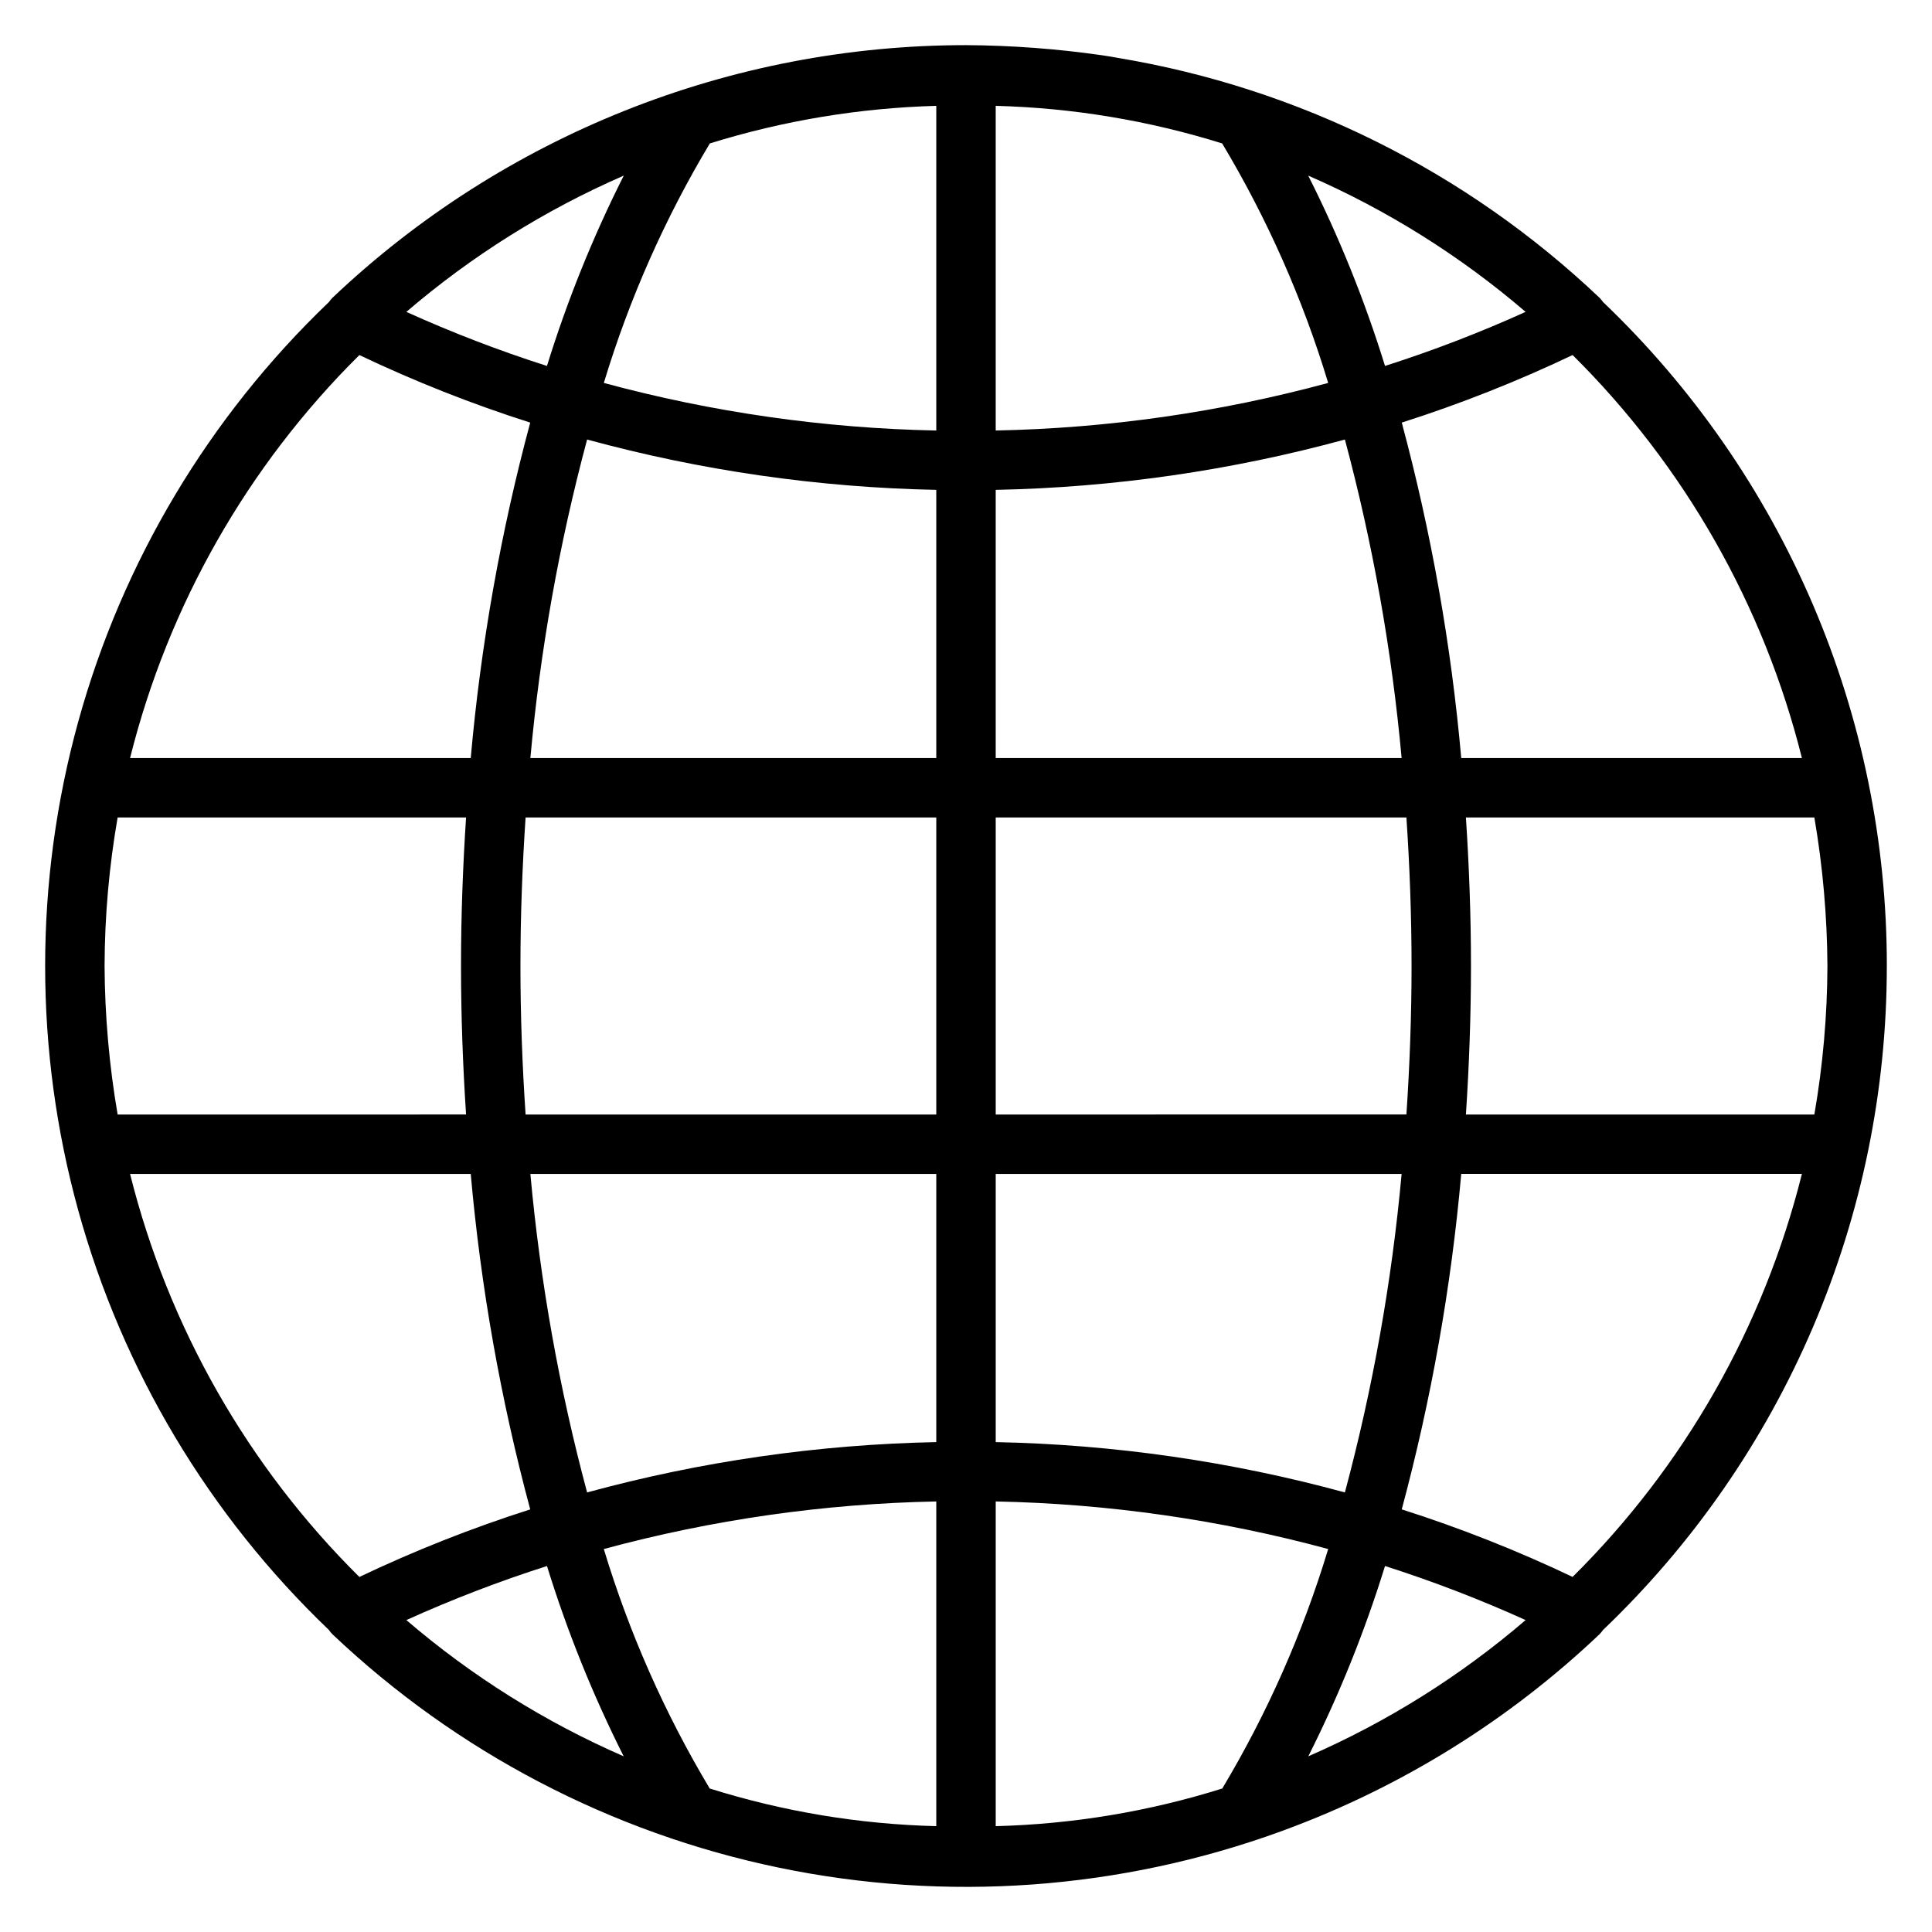
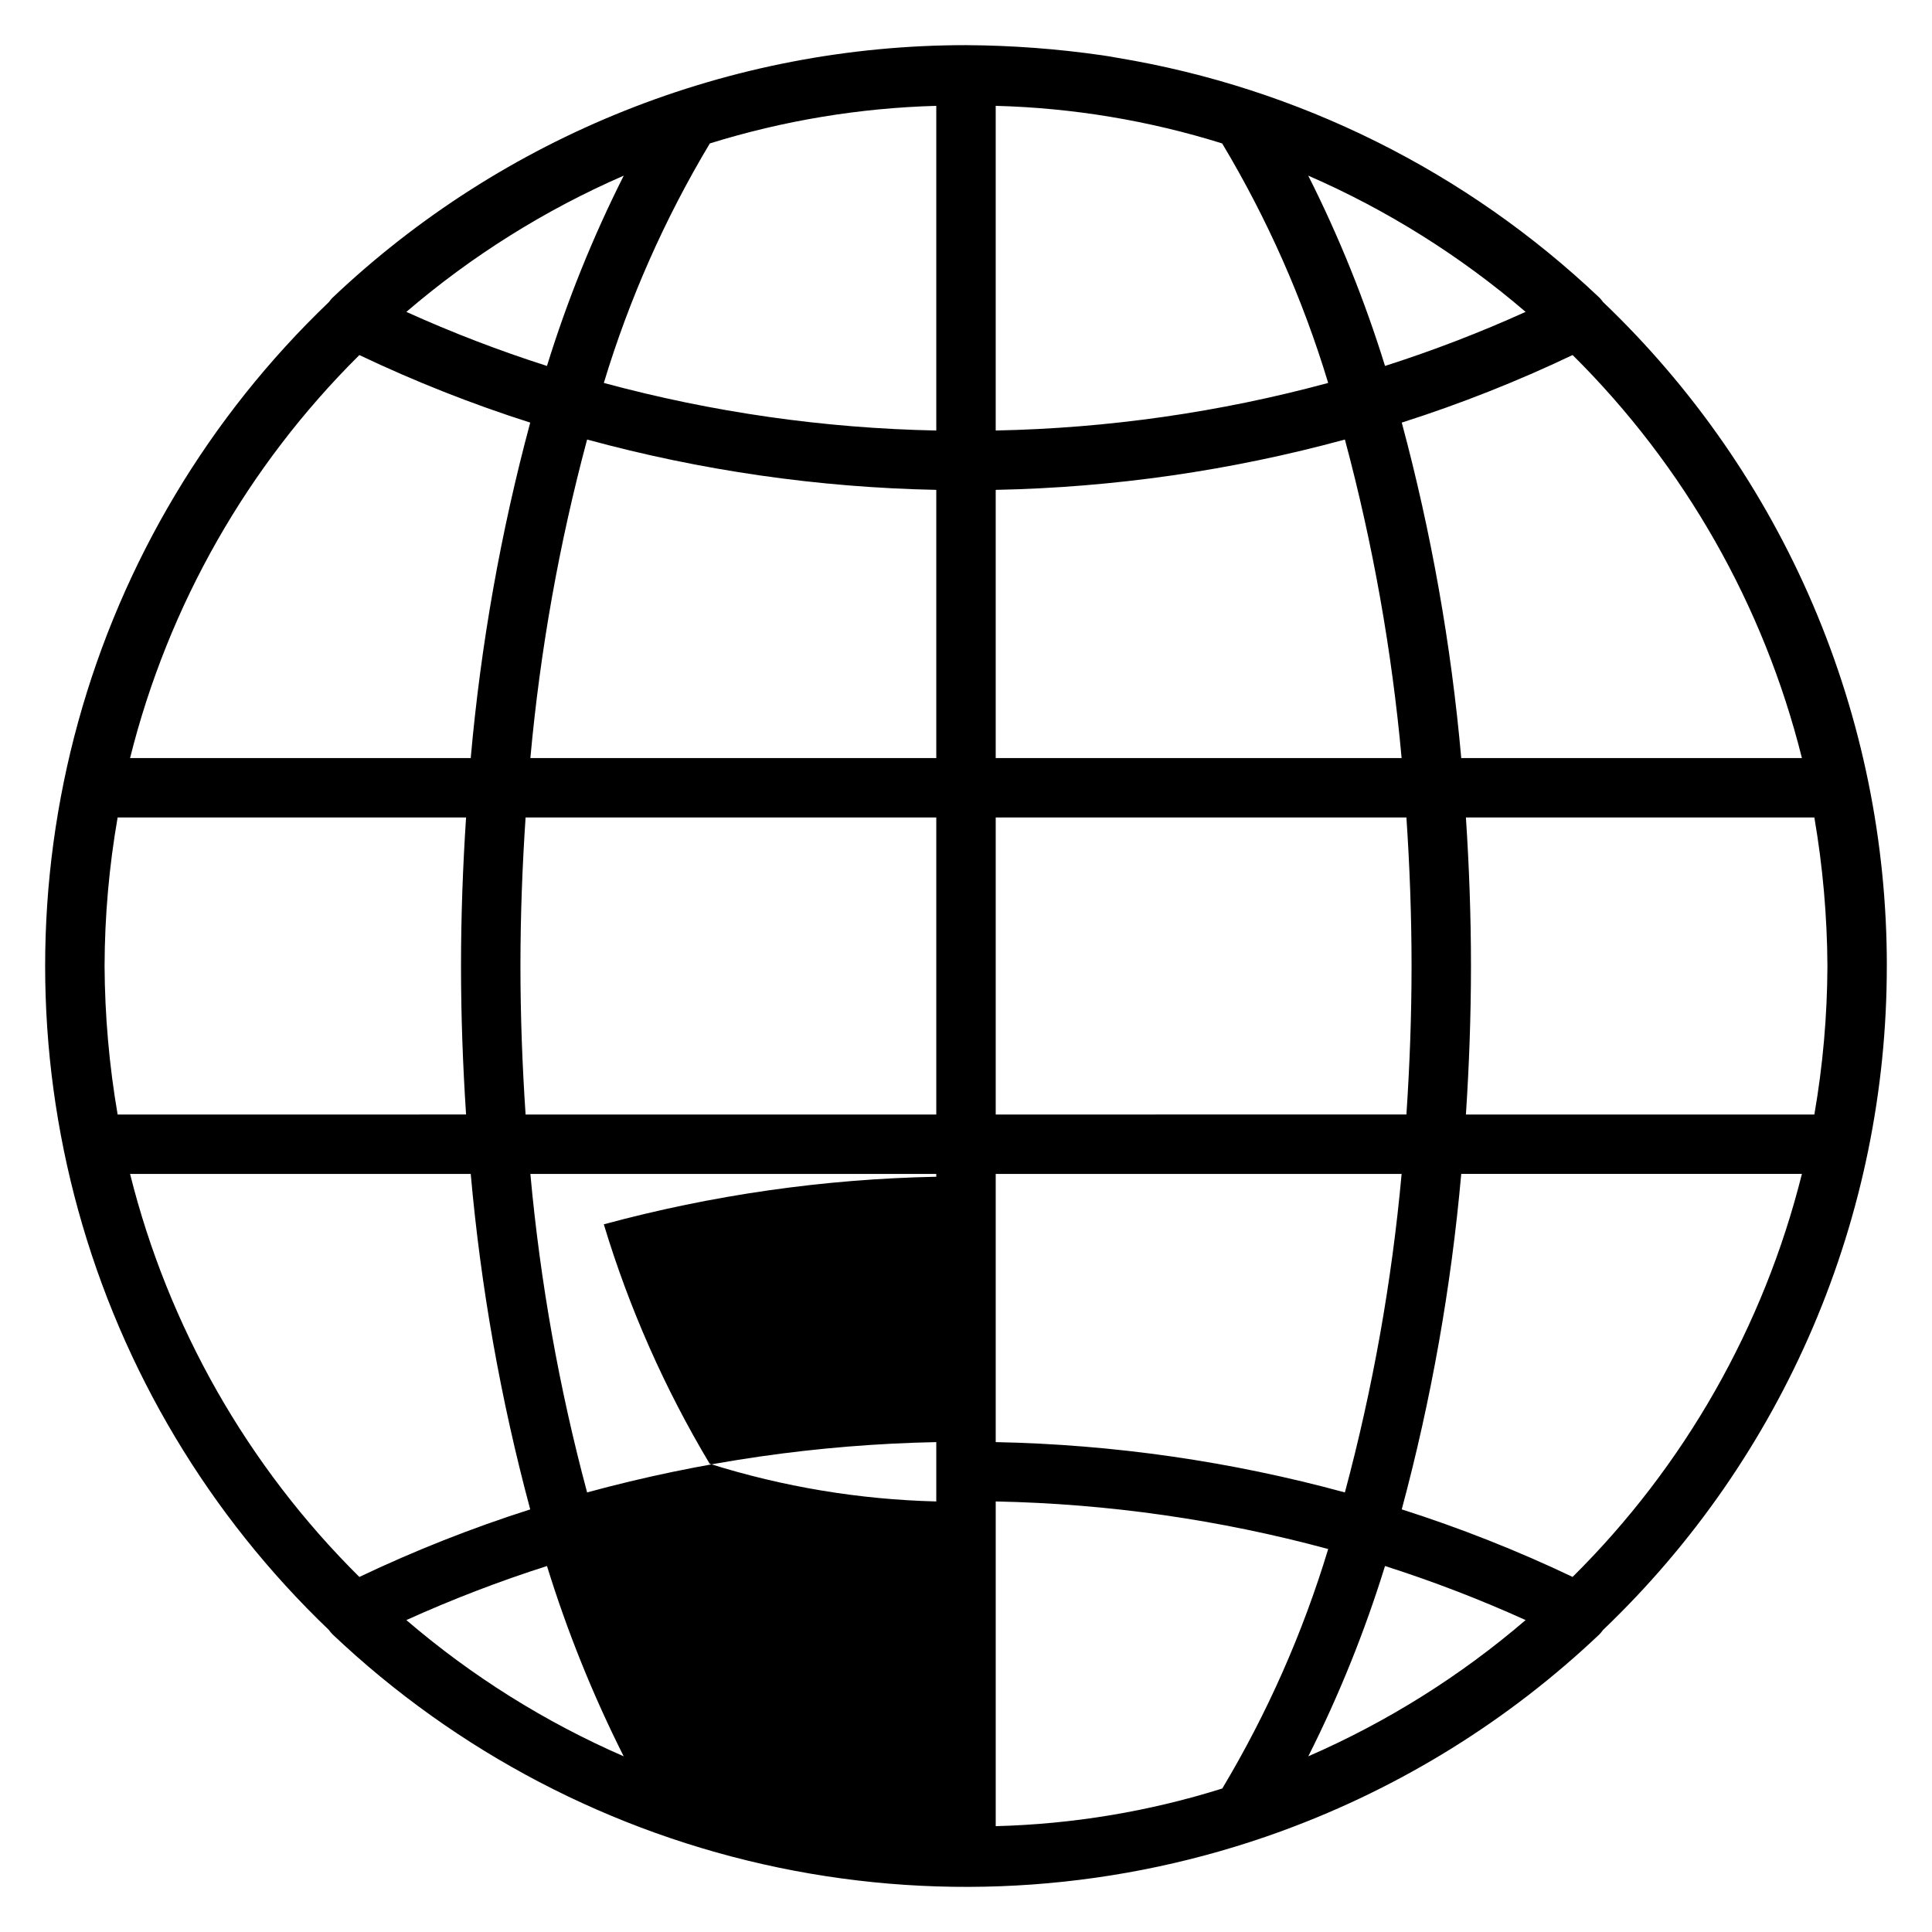
<svg xmlns="http://www.w3.org/2000/svg" fill="#000000" width="800px" height="800px" version="1.1" viewBox="144 144 512 512">
-   <path d="m644.03 400c0.02-32.898-6.633-65.453-19.562-95.703-12.93-30.246-31.867-57.555-55.66-80.27-0.27-0.398-0.574-0.77-0.914-1.109-35.27-33.492-79.766-55.641-127.75-63.594-3.113-0.516-0.531-0.148-3.906-0.652-12.004-1.734-24.113-2.641-36.238-2.707-62.477-0.008-122.57 23.957-167.9 66.953-0.344 0.344-0.652 0.719-0.926 1.121-31.781 30.387-54.738 68.809-66.438 111.2-11.695 42.383-11.695 87.145 0 129.53 11.699 42.387 34.656 80.812 66.438 111.2 0.273 0.402 0.582 0.777 0.926 1.125 32.906 31.199 73.855 52.617 118.25 61.844 44.398 9.227 90.488 5.902 133.1-9.602 0.289-0.105 0.578-0.215 0.867-0.324 31.098-11.441 59.531-29.109 83.57-51.918 0.336-0.344 0.645-0.715 0.914-1.113 23.793-22.715 42.727-50.023 55.656-80.27 12.93-30.25 19.586-62.805 19.566-95.699zm-19.207 39.359h-92.34c0.852-12.965 1.34-26.102 1.34-39.359 0-13.262-0.488-26.395-1.34-39.359l92.34-0.004c2.231 13.004 3.391 26.168 3.465 39.363-0.051 13.191-1.207 26.359-3.465 39.359zm-453.11-39.359c0.039-13.195 1.195-26.363 3.461-39.363h92.34c-0.852 12.965-1.34 26.098-1.34 39.359 0 13.262 0.488 26.395 1.34 39.359l-92.34 0.004c-2.231-13.004-3.391-26.168-3.461-39.359zm110.21 0c0-13.277 0.496-26.414 1.363-39.359l108.84-0.004v78.723h-108.84c-0.867-12.949-1.363-26.082-1.363-39.359zm125.95-126.18c31.277-0.625 62.359-5.106 92.539-13.34 7.414 27.656 12.441 55.895 15.031 84.41h-107.57zm0-15.727v-86.043c20.367 0.531 40.562 3.887 60.012 9.961 11.938 19.922 21.375 41.238 28.098 63.473-28.746 7.781-58.336 12.016-88.109 12.605zm82.82-67.551c20.895 9.098 40.312 21.27 57.609 36.109-12.133 5.492-24.574 10.277-37.258 14.328-5.371-17.352-12.176-34.223-20.352-50.438zm-181.39 0c-8.172 16.215-14.98 33.086-20.352 50.438-12.688-4.051-25.129-8.836-37.262-14.328 17.297-14.84 36.719-27.012 57.613-36.109zm22.809-8.531 0.07-0.023 0.016-0.004c19.43-6.031 39.594-9.371 59.926-9.934v86.043c-29.773-0.594-59.359-4.828-88.105-12.609 6.723-22.23 16.16-43.551 28.094-63.473zm60.012 91.809v71.07h-107.57c2.59-28.516 7.621-56.754 15.035-84.41 30.18 8.234 61.262 12.715 92.535 13.34zm0 181.28v71.074c-31.277 0.625-62.355 5.102-92.535 13.336-7.414-27.656-12.441-55.895-15.035-84.41zm0 86.801v86.051c-20.379-0.508-40.586-3.867-60.031-9.977l-0.016-0.004v-0.004c-11.918-19.922-21.344-41.234-28.062-63.457 28.746-7.781 58.336-12.02 88.109-12.609zm-82.84 67.539c-20.891-9.098-40.301-21.266-57.594-36.102 12.133-5.492 24.574-10.273 37.266-14.328 5.363 17.344 12.164 34.211 20.328 50.43zm181.43 0c8.164-16.215 14.965-33.082 20.328-50.43 12.688 4.055 25.129 8.836 37.262 14.328-17.289 14.836-36.703 27.004-57.59 36.102zm-22.793 8.527-0.023 0.008c-19.445 6.102-39.648 9.457-60.023 9.977v-86.051c29.773 0.594 59.363 4.828 88.109 12.609-6.719 22.223-16.145 43.535-28.062 63.457zm-60.047-91.793v-71.074h107.57c-2.594 28.516-7.621 56.754-15.035 84.41-30.18-8.234-61.262-12.711-92.535-13.336zm0-86.816v-78.723h108.84c0.867 12.949 1.363 26.082 1.363 39.359s-0.496 26.41-1.363 39.359zm213.65-94.465h-90.281c-2.66-30.035-7.934-59.781-15.762-88.902 15.48-4.934 30.609-10.918 45.277-17.902 29.637 29.379 50.652 66.316 60.766 106.8zm-382.29-106.8c14.672 6.984 29.801 12.969 45.281 17.902-7.828 29.121-13.102 58.867-15.766 88.902h-90.281c10.113-40.488 31.129-77.426 60.766-106.8zm-60.766 217.01h90.281c2.664 30.035 7.941 59.781 15.766 88.902-15.48 4.938-30.609 10.918-45.281 17.906-29.637-29.379-50.652-66.32-60.766-106.81zm382.29 106.8c-14.672-6.984-29.801-12.969-45.281-17.902 7.824-29.121 13.102-58.867 15.766-88.902h90.281c-10.113 40.488-31.129 77.43-60.766 106.8z" />
+   <path d="m644.03 400c0.02-32.898-6.633-65.453-19.562-95.703-12.93-30.246-31.867-57.555-55.66-80.27-0.27-0.398-0.574-0.77-0.914-1.109-35.27-33.492-79.766-55.641-127.75-63.594-3.113-0.516-0.531-0.148-3.906-0.652-12.004-1.734-24.113-2.641-36.238-2.707-62.477-0.008-122.57 23.957-167.9 66.953-0.344 0.344-0.652 0.719-0.926 1.121-31.781 30.387-54.738 68.809-66.438 111.2-11.695 42.383-11.695 87.145 0 129.53 11.699 42.387 34.656 80.812 66.438 111.2 0.273 0.402 0.582 0.777 0.926 1.125 32.906 31.199 73.855 52.617 118.25 61.844 44.398 9.227 90.488 5.902 133.1-9.602 0.289-0.105 0.578-0.215 0.867-0.324 31.098-11.441 59.531-29.109 83.57-51.918 0.336-0.344 0.645-0.715 0.914-1.113 23.793-22.715 42.727-50.023 55.656-80.27 12.93-30.25 19.586-62.805 19.566-95.699zm-19.207 39.359h-92.34c0.852-12.965 1.34-26.102 1.34-39.359 0-13.262-0.488-26.395-1.34-39.359l92.34-0.004c2.231 13.004 3.391 26.168 3.465 39.363-0.051 13.191-1.207 26.359-3.465 39.359zm-453.11-39.359c0.039-13.195 1.195-26.363 3.461-39.363h92.34c-0.852 12.965-1.34 26.098-1.34 39.359 0 13.262 0.488 26.395 1.34 39.359l-92.34 0.004c-2.231-13.004-3.391-26.168-3.461-39.359zm110.21 0c0-13.277 0.496-26.414 1.363-39.359l108.84-0.004v78.723h-108.84c-0.867-12.949-1.363-26.082-1.363-39.359zm125.95-126.18c31.277-0.625 62.359-5.106 92.539-13.34 7.414 27.656 12.441 55.895 15.031 84.41h-107.57zm0-15.727v-86.043c20.367 0.531 40.562 3.887 60.012 9.961 11.938 19.922 21.375 41.238 28.098 63.473-28.746 7.781-58.336 12.016-88.109 12.605zm82.82-67.551c20.895 9.098 40.312 21.27 57.609 36.109-12.133 5.492-24.574 10.277-37.258 14.328-5.371-17.352-12.176-34.223-20.352-50.438zm-181.39 0c-8.172 16.215-14.98 33.086-20.352 50.438-12.688-4.051-25.129-8.836-37.262-14.328 17.297-14.84 36.719-27.012 57.613-36.109zm22.809-8.531 0.07-0.023 0.016-0.004c19.43-6.031 39.594-9.371 59.926-9.934v86.043c-29.773-0.594-59.359-4.828-88.105-12.609 6.723-22.23 16.16-43.551 28.094-63.473zm60.012 91.809v71.07h-107.57c2.59-28.516 7.621-56.754 15.035-84.41 30.18 8.234 61.262 12.715 92.535 13.34zm0 181.28v71.074c-31.277 0.625-62.355 5.102-92.535 13.336-7.414-27.656-12.441-55.895-15.035-84.41zm0 86.801c-20.379-0.508-40.586-3.867-60.031-9.977l-0.016-0.004v-0.004c-11.918-19.922-21.344-41.234-28.062-63.457 28.746-7.781 58.336-12.02 88.109-12.609zm-82.84 67.539c-20.891-9.098-40.301-21.266-57.594-36.102 12.133-5.492 24.574-10.273 37.266-14.328 5.363 17.344 12.164 34.211 20.328 50.43zm181.43 0c8.164-16.215 14.965-33.082 20.328-50.43 12.688 4.055 25.129 8.836 37.262 14.328-17.289 14.836-36.703 27.004-57.59 36.102zm-22.793 8.527-0.023 0.008c-19.445 6.102-39.648 9.457-60.023 9.977v-86.051c29.773 0.594 59.363 4.828 88.109 12.609-6.719 22.223-16.145 43.535-28.062 63.457zm-60.047-91.793v-71.074h107.57c-2.594 28.516-7.621 56.754-15.035 84.41-30.18-8.234-61.262-12.711-92.535-13.336zm0-86.816v-78.723h108.84c0.867 12.949 1.363 26.082 1.363 39.359s-0.496 26.41-1.363 39.359zm213.65-94.465h-90.281c-2.66-30.035-7.934-59.781-15.762-88.902 15.48-4.934 30.609-10.918 45.277-17.902 29.637 29.379 50.652 66.316 60.766 106.8zm-382.29-106.8c14.672 6.984 29.801 12.969 45.281 17.902-7.828 29.121-13.102 58.867-15.766 88.902h-90.281c10.113-40.488 31.129-77.426 60.766-106.8zm-60.766 217.01h90.281c2.664 30.035 7.941 59.781 15.766 88.902-15.48 4.938-30.609 10.918-45.281 17.906-29.637-29.379-50.652-66.32-60.766-106.81zm382.29 106.8c-14.672-6.984-29.801-12.969-45.281-17.902 7.824-29.121 13.102-58.867 15.766-88.902h90.281c-10.113 40.488-31.129 77.43-60.766 106.8z" />
</svg>